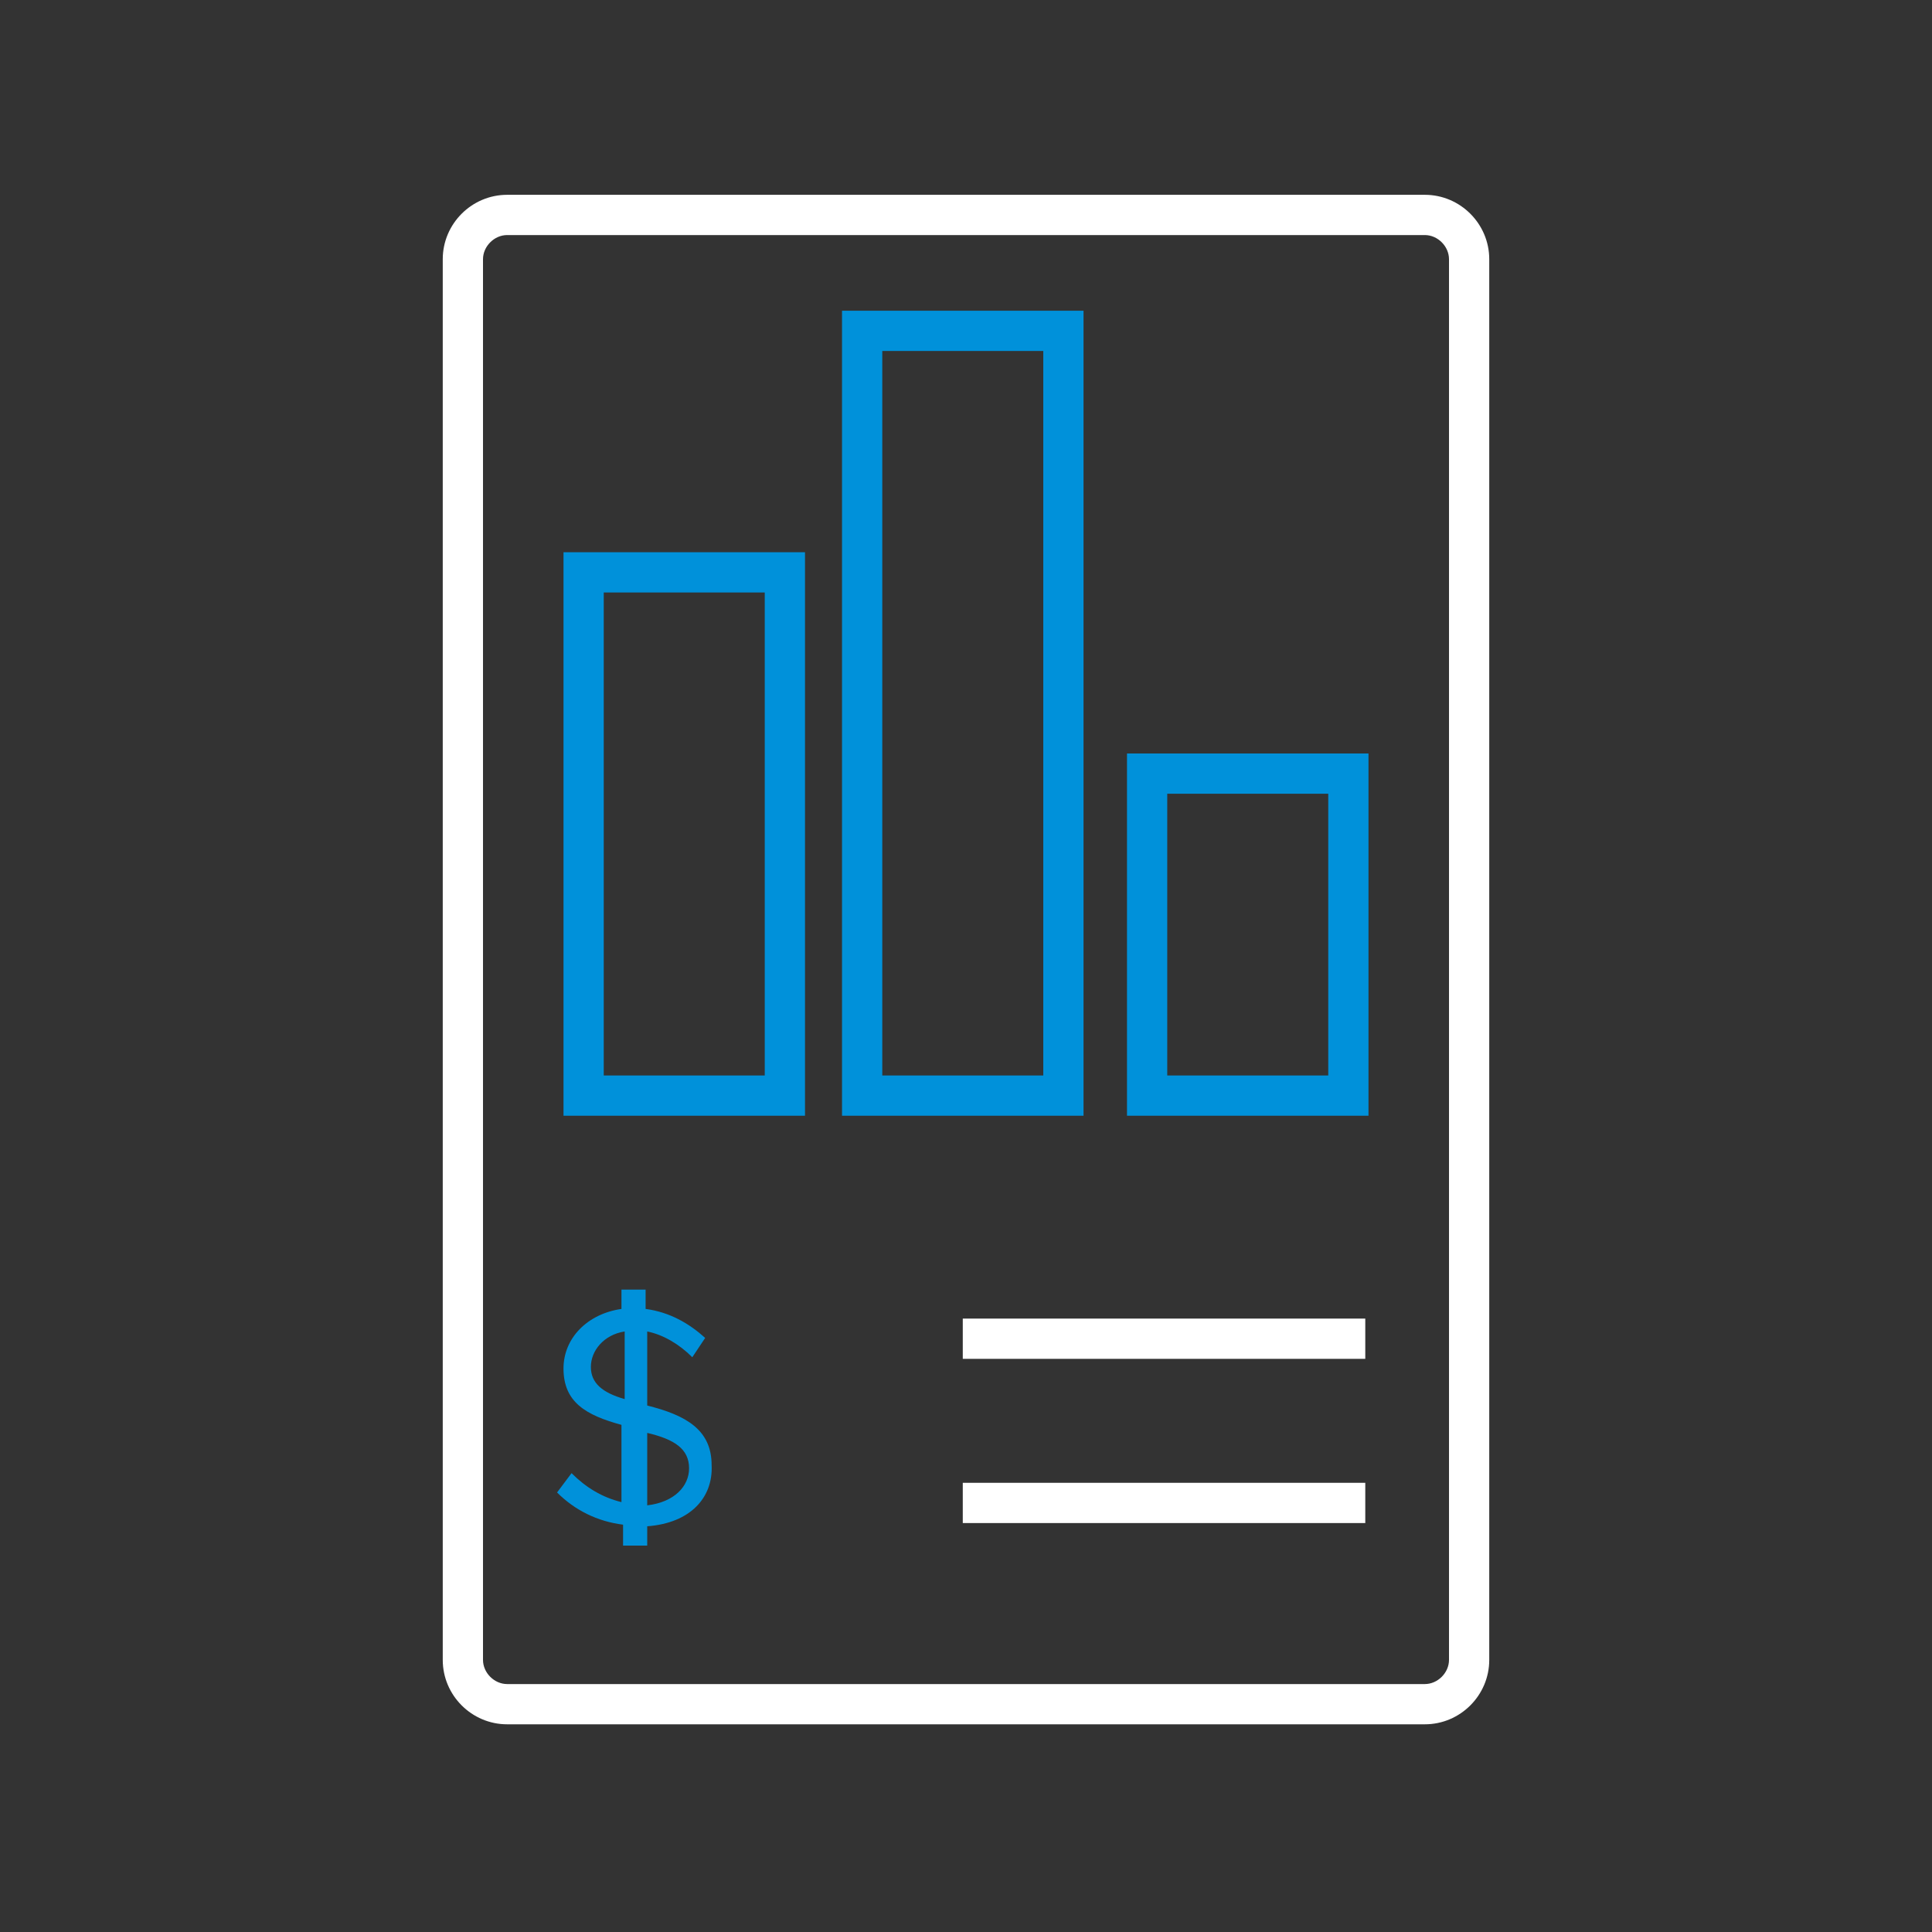
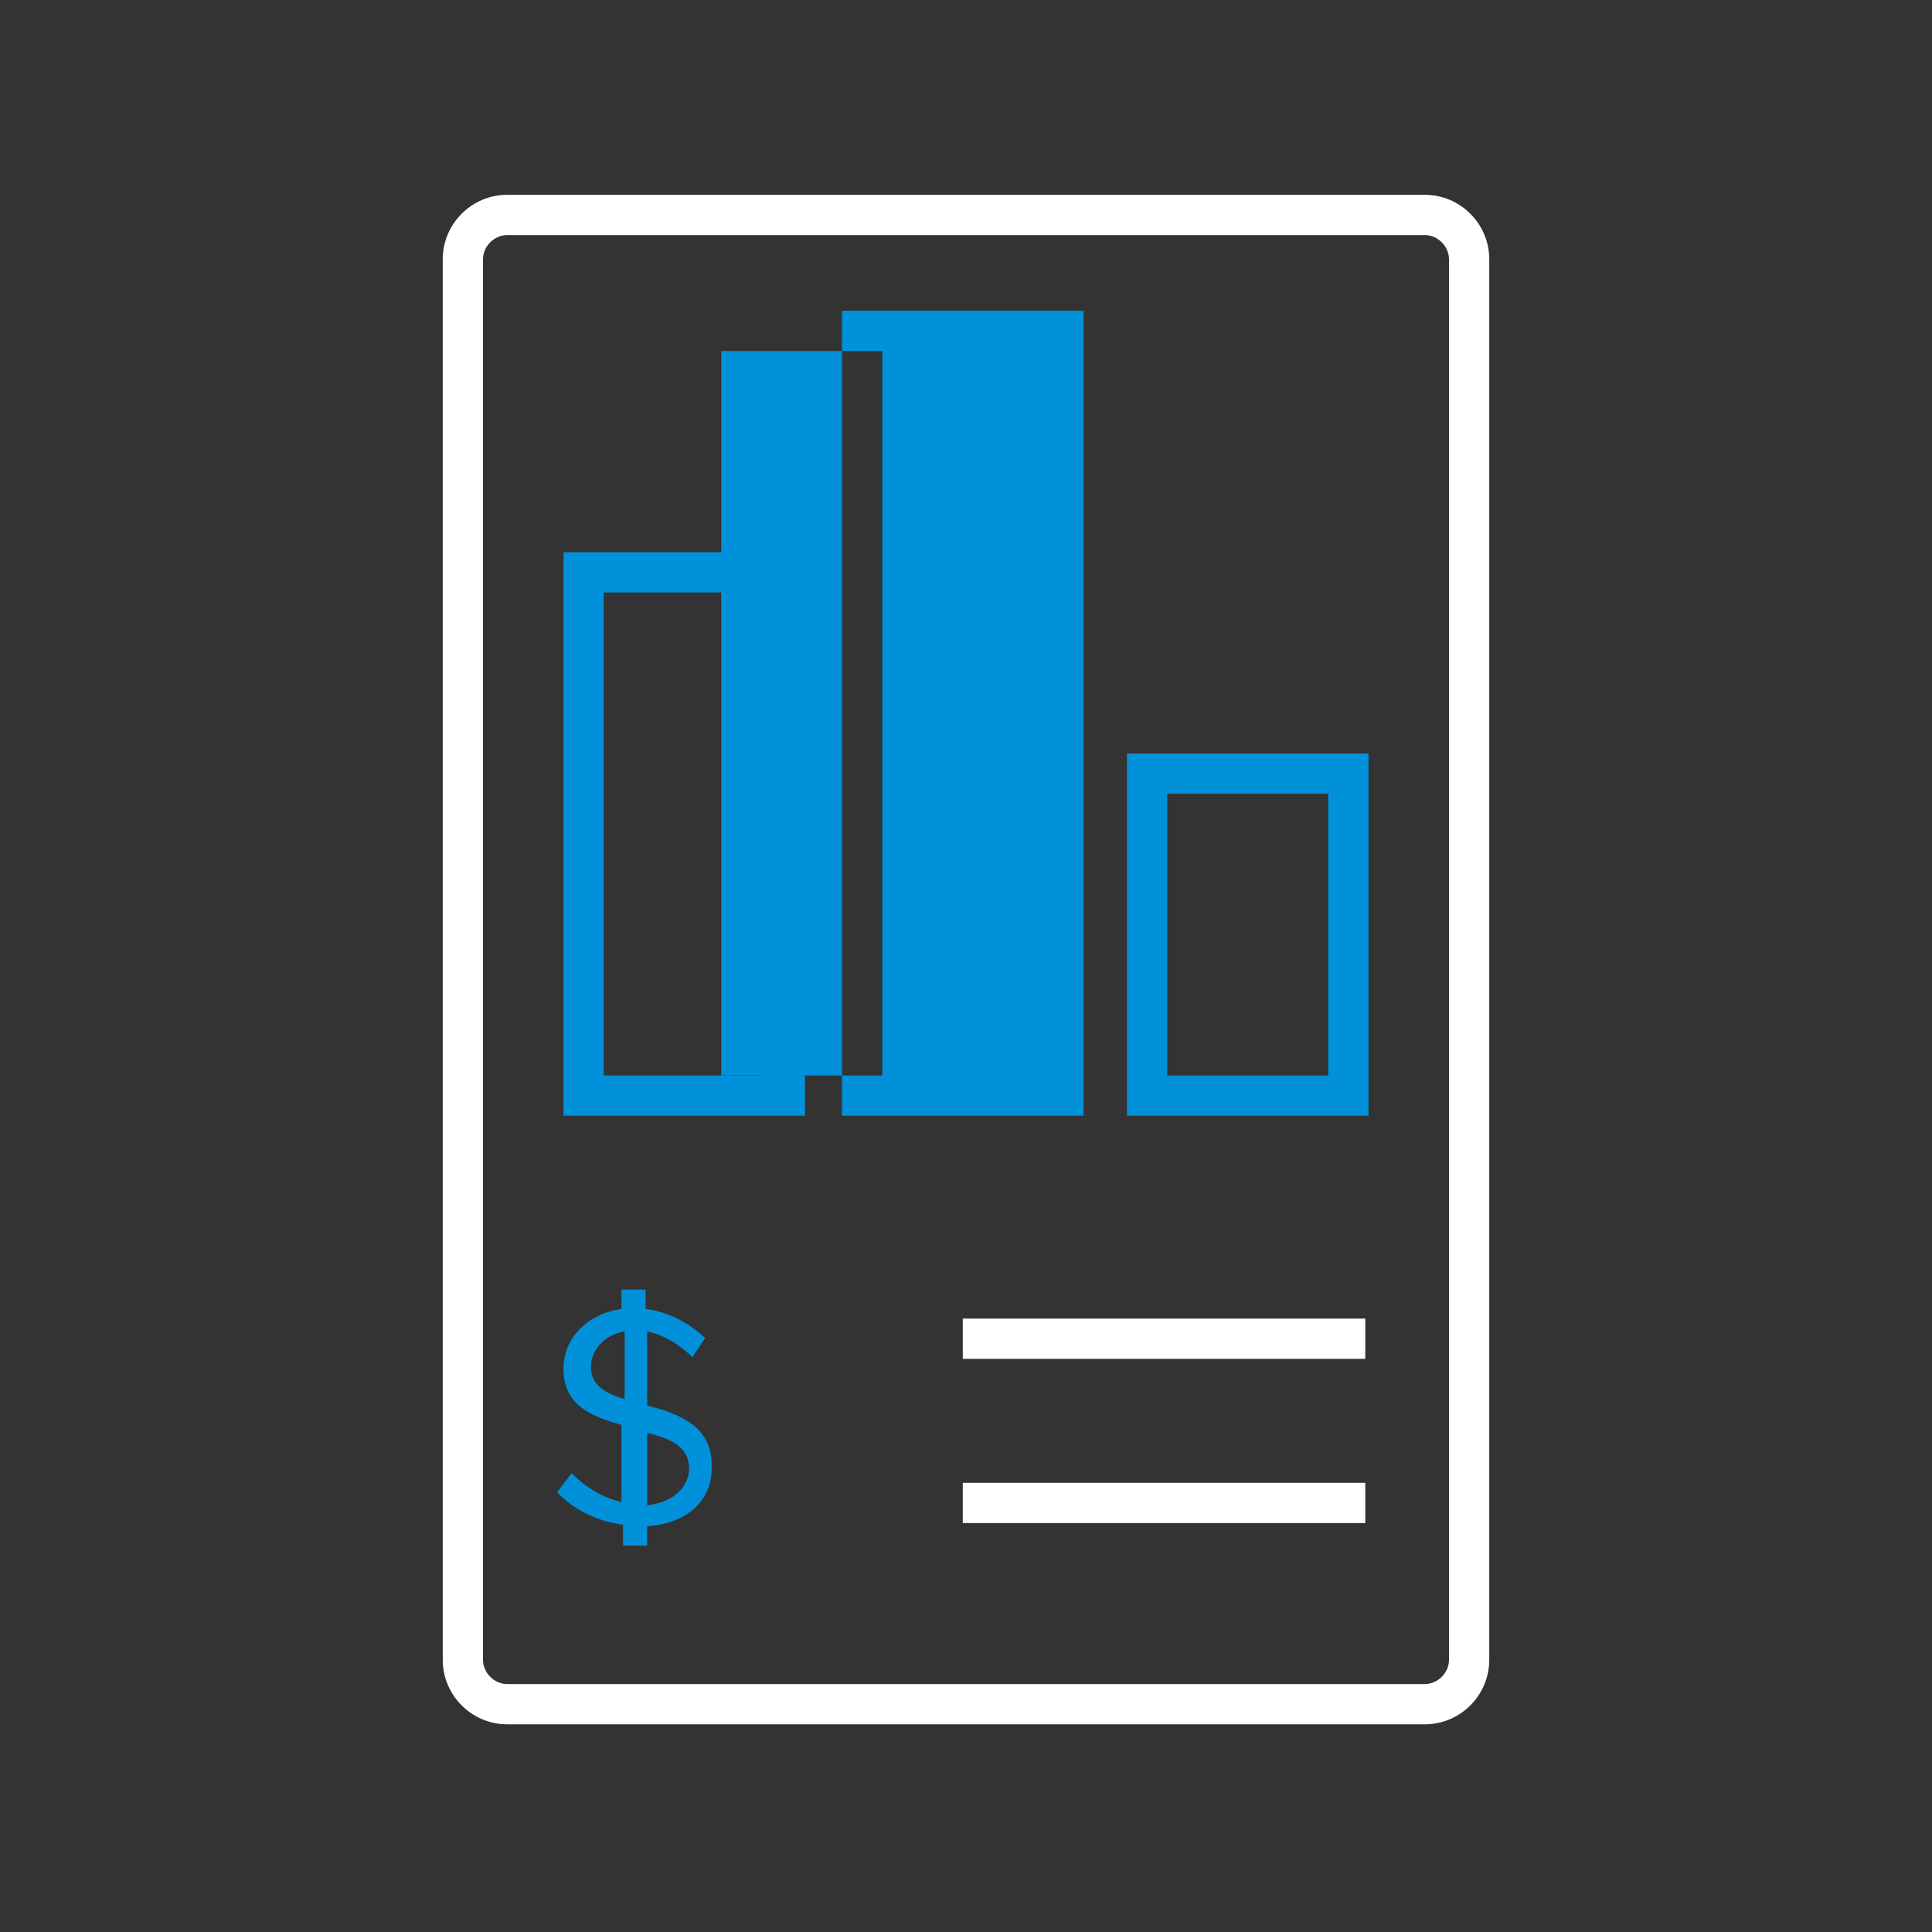
<svg xmlns="http://www.w3.org/2000/svg" version="1.1" x="0px" y="0px" viewBox="0 0 120 120" style="enable-background:new 0 0 120 120;" xml:space="preserve">
  <rect x="0" y="0" width="120" height="120" fill="#333333" stroke="none" />
  <title>Budget</title>
  <style type="text/css">
	.st0{display:none;}
	.st1{display:inline;}
	.st2{fill:#FFFFFF;stroke:#EC008C;stroke-width:0.1;stroke-miterlimit:10;}
	.st3{fill:#FFFFFF;}
	.st4{fill:#0091DA;}
</style>
  <g id="DARK_BG" class="st0">
    <rect class="st1" width="120" height="120" />
  </g>
  <g id="Template" class="st0">
    <g class="st1">
      <rect x="12.3" y="12.2" class="st2" width="5" height="5" />
      <rect x="17.3" y="12.2" class="st2" width="5" height="5" />
      <rect x="22.3" y="12.2" class="st2" width="5" height="5" />
      <rect x="27.3" y="12.2" class="st2" width="5" height="5" />
      <rect x="32.3" y="12.2" class="st2" width="5" height="5" />
      <rect x="37.3" y="12.2" class="st2" width="5" height="5" />
      <rect x="42.3" y="12.2" class="st2" width="5" height="5" />
      <rect x="47.3" y="12.2" class="st2" width="5" height="5" />
      <rect x="52.3" y="12.2" class="st2" width="5" height="5" />
      <rect x="57.3" y="12.2" class="st2" width="5" height="5" />
      <rect x="62.3" y="12.2" class="st2" width="5" height="5" />
      <rect x="67.3" y="12.2" class="st2" width="5" height="5" />
      <rect x="72.3" y="12.2" class="st2" width="5" height="5" />
      <rect x="77.3" y="12.2" class="st2" width="5" height="5" />
      <rect x="82.3" y="12.2" class="st2" width="5" height="5" />
      <rect x="87.3" y="12.2" class="st2" width="5" height="5" />
      <rect x="92.3" y="12.2" class="st2" width="5" height="5" />
      <rect x="97.3" y="12.2" class="st2" width="5" height="5" />
      <rect x="102.3" y="12.2" class="st2" width="5" height="5" />
      <rect x="12.3" y="17.2" class="st2" width="5" height="5" />
      <rect x="17.3" y="17.2" class="st2" width="5" height="5" />
      <rect x="22.3" y="17.2" class="st2" width="5" height="5" />
      <rect x="27.3" y="17.2" class="st2" width="5" height="5" />
      <rect x="32.3" y="17.2" class="st2" width="5" height="5" />
      <rect x="37.3" y="17.2" class="st2" width="5" height="5" />
      <rect x="42.3" y="17.2" class="st2" width="5" height="5" />
      <rect x="47.3" y="17.2" class="st2" width="5" height="5" />
      <rect x="52.3" y="17.2" class="st2" width="5" height="5" />
      <rect x="57.3" y="17.2" class="st2" width="5" height="5" />
      <rect x="62.3" y="17.2" class="st2" width="5" height="5" />
      <rect x="67.3" y="17.2" class="st2" width="5" height="5" />
      <rect x="72.3" y="17.2" class="st2" width="5" height="5" />
      <rect x="77.3" y="17.2" class="st2" width="5" height="5" />
      <rect x="82.3" y="17.2" class="st2" width="5" height="5" />
      <rect x="87.3" y="17.2" class="st2" width="5" height="5" />
      <rect x="92.3" y="17.2" class="st2" width="5" height="5" />
      <rect x="97.3" y="17.2" class="st2" width="5" height="5" />
      <rect x="102.3" y="17.2" class="st2" width="5" height="5" />
      <rect x="12.3" y="22.2" class="st2" width="5" height="5" />
      <rect x="17.3" y="22.2" class="st2" width="5" height="5" />
      <rect x="22.3" y="22.2" class="st2" width="5" height="5" />
      <rect x="27.3" y="22.2" class="st2" width="5" height="5" />
      <rect x="32.3" y="22.2" class="st2" width="5" height="5" />
      <rect x="37.3" y="22.2" class="st2" width="5" height="5" />
      <rect x="42.3" y="22.2" class="st2" width="5" height="5" />
      <rect x="47.3" y="22.2" class="st2" width="5" height="5" />
      <rect x="52.3" y="22.2" class="st2" width="5" height="5" />
      <rect x="57.3" y="22.2" class="st2" width="5" height="5" />
      <rect x="62.3" y="22.2" class="st2" width="5" height="5" />
      <rect x="67.3" y="22.2" class="st2" width="5" height="5" />
      <rect x="72.3" y="22.2" class="st2" width="5" height="5" />
      <rect x="77.3" y="22.2" class="st2" width="5" height="5" />
      <rect x="82.3" y="22.2" class="st2" width="5" height="5" />
      <rect x="87.3" y="22.2" class="st2" width="5" height="5" />
      <rect x="92.3" y="22.2" class="st2" width="5" height="5" />
      <rect x="97.3" y="22.2" class="st2" width="5" height="5" />
      <rect x="102.3" y="22.2" class="st2" width="5" height="5" />
      <rect x="12.3" y="27.2" class="st2" width="5" height="5" />
      <rect x="17.3" y="27.2" class="st2" width="5" height="5" />
      <rect x="22.3" y="27.2" class="st2" width="5" height="5" />
      <rect x="27.3" y="27.2" class="st2" width="5" height="5" />
      <rect x="32.3" y="27.2" class="st2" width="5" height="5" />
      <rect x="37.3" y="27.2" class="st2" width="5" height="5" />
      <rect x="42.3" y="27.2" class="st2" width="5" height="5" />
      <rect x="47.3" y="27.2" class="st2" width="5" height="5" />
      <rect x="52.3" y="27.2" class="st2" width="5" height="5" />
      <rect x="57.3" y="27.2" class="st2" width="5" height="5" />
      <rect x="62.3" y="27.2" class="st2" width="5" height="5" />
      <rect x="67.3" y="27.2" class="st2" width="5" height="5" />
      <rect x="72.3" y="27.2" class="st2" width="5" height="5" />
      <rect x="77.3" y="27.2" class="st2" width="5" height="5" />
      <rect x="82.3" y="27.2" class="st2" width="5" height="5" />
      <rect x="87.3" y="27.2" class="st2" width="5" height="5" />
      <rect x="92.3" y="27.2" class="st2" width="5" height="5" />
      <rect x="97.3" y="27.2" class="st2" width="5" height="5" />
      <rect x="102.3" y="27.2" class="st2" width="5" height="5" />
      <rect x="12.3" y="32.2" class="st2" width="5" height="5" />
      <rect x="17.3" y="32.2" class="st2" width="5" height="5" />
      <rect x="22.3" y="32.2" class="st2" width="5" height="5" />
      <rect x="27.3" y="32.2" class="st2" width="5" height="5" />
      <rect x="32.3" y="32.2" class="st2" width="5" height="5" />
      <rect x="37.3" y="32.2" class="st2" width="5" height="5" />
      <rect x="42.3" y="32.2" class="st2" width="5" height="5" />
      <rect x="47.3" y="32.2" class="st2" width="5" height="5" />
      <rect x="52.3" y="32.2" class="st2" width="5" height="5" />
      <rect x="57.3" y="32.2" class="st2" width="5" height="5" />
      <rect x="62.3" y="32.2" class="st2" width="5" height="5" />
      <rect x="67.3" y="32.2" class="st2" width="5" height="5" />
      <rect x="72.3" y="32.2" class="st2" width="5" height="5" />
      <rect x="77.3" y="32.2" class="st2" width="5" height="5" />
      <rect x="82.3" y="32.2" class="st2" width="5" height="5" />
      <rect x="87.3" y="32.2" class="st2" width="5" height="5" />
      <rect x="92.3" y="32.2" class="st2" width="5" height="5" />
      <rect x="97.3" y="32.2" class="st2" width="5" height="5" />
      <rect x="102.3" y="32.2" class="st2" width="5" height="5" />
      <rect x="12.3" y="37.2" class="st2" width="5" height="5" />
      <rect x="17.3" y="37.2" class="st2" width="5" height="5" />
      <rect x="22.3" y="37.2" class="st2" width="5" height="5" />
      <rect x="27.3" y="37.2" class="st2" width="5" height="5" />
      <rect x="32.3" y="37.2" class="st2" width="5" height="5" />
      <rect x="37.3" y="37.2" class="st2" width="5" height="5" />
      <rect x="42.3" y="37.2" class="st2" width="5" height="5" />
      <rect x="47.3" y="37.2" class="st2" width="5" height="5" />
      <rect x="52.3" y="37.2" class="st2" width="5" height="5" />
      <rect x="57.3" y="37.2" class="st2" width="5" height="5" />
      <rect x="62.3" y="37.2" class="st2" width="5" height="5" />
      <rect x="67.3" y="37.2" class="st2" width="5" height="5" />
      <rect x="72.3" y="37.2" class="st2" width="5" height="5" />
      <rect x="77.3" y="37.2" class="st2" width="5" height="5" />
      <rect x="82.3" y="37.2" class="st2" width="5" height="5" />
      <rect x="87.3" y="37.2" class="st2" width="5" height="5" />
      <rect x="92.3" y="37.2" class="st2" width="5" height="5" />
      <rect x="97.3" y="37.2" class="st2" width="5" height="5" />
      <rect x="102.3" y="37.2" class="st2" width="5" height="5" />
      <rect x="12.3" y="42.2" class="st2" width="5" height="5" />
      <rect x="17.3" y="42.2" class="st2" width="5" height="5" />
      <rect x="22.3" y="42.2" class="st2" width="5" height="5" />
      <rect x="27.3" y="42.2" class="st2" width="5" height="5" />
      <rect x="32.3" y="42.2" class="st2" width="5" height="5" />
      <rect x="37.3" y="42.2" class="st2" width="5" height="5" />
      <rect x="42.3" y="42.2" class="st2" width="5" height="5" />
      <rect x="47.3" y="42.2" class="st2" width="5" height="5" />
      <rect x="52.3" y="42.2" class="st2" width="5" height="5" />
      <rect x="57.3" y="42.2" class="st2" width="5" height="5" />
      <rect x="62.3" y="42.2" class="st2" width="5" height="5" />
      <rect x="67.3" y="42.2" class="st2" width="5" height="5" />
      <rect x="72.3" y="42.2" class="st2" width="5" height="5" />
      <rect x="77.3" y="42.2" class="st2" width="5" height="5" />
      <rect x="82.3" y="42.2" class="st2" width="5" height="5" />
      <rect x="87.3" y="42.2" class="st2" width="5" height="5" />
      <rect x="92.3" y="42.2" class="st2" width="5" height="5" />
      <rect x="97.3" y="42.2" class="st2" width="5" height="5" />
      <rect x="102.3" y="42.2" class="st2" width="5" height="5" />
      <rect x="12.3" y="47.2" class="st2" width="5" height="5" />
      <rect x="17.3" y="47.2" class="st2" width="5" height="5" />
      <rect x="22.3" y="47.2" class="st2" width="5" height="5" />
      <rect x="27.3" y="47.2" class="st2" width="5" height="5" />
      <rect x="32.3" y="47.2" class="st2" width="5" height="5" />
      <rect x="37.3" y="47.2" class="st2" width="5" height="5" />
      <rect x="42.3" y="47.2" class="st2" width="5" height="5" />
      <rect x="47.3" y="47.2" class="st2" width="5" height="5" />
      <rect x="52.3" y="47.2" class="st2" width="5" height="5" />
      <rect x="57.3" y="47.2" class="st2" width="5" height="5" />
      <rect x="62.3" y="47.2" class="st2" width="5" height="5" />
      <rect x="67.3" y="47.2" class="st2" width="5" height="5" />
      <rect x="72.3" y="47.2" class="st2" width="5" height="5" />
      <rect x="77.3" y="47.2" class="st2" width="5" height="5" />
      <rect x="82.3" y="47.2" class="st2" width="5" height="5" />
      <rect x="87.3" y="47.2" class="st2" width="5" height="5" />
      <rect x="92.3" y="47.2" class="st2" width="5" height="5" />
      <rect x="97.3" y="47.2" class="st2" width="5" height="5" />
      <rect x="102.3" y="47.2" class="st2" width="5" height="5" />
      <rect x="12.3" y="52.2" class="st2" width="5" height="5" />
      <rect x="17.3" y="52.2" class="st2" width="5" height="5" />
      <rect x="22.3" y="52.2" class="st2" width="5" height="5" />
      <rect x="27.3" y="52.2" class="st2" width="5" height="5" />
      <rect x="32.3" y="52.2" class="st2" width="5" height="5" />
      <rect x="37.3" y="52.2" class="st2" width="5" height="5" />
      <rect x="42.3" y="52.2" class="st2" width="5" height="5" />
      <rect x="47.3" y="52.2" class="st2" width="5" height="5" />
      <rect x="52.3" y="52.2" class="st2" width="5" height="5" />
      <rect x="57.3" y="52.2" class="st2" width="5" height="5" />
      <rect x="62.3" y="52.2" class="st2" width="5" height="5" />
      <rect x="67.3" y="52.2" class="st2" width="5" height="5" />
      <rect x="72.3" y="52.2" class="st2" width="5" height="5" />
      <rect x="77.3" y="52.2" class="st2" width="5" height="5" />
      <rect x="82.3" y="52.2" class="st2" width="5" height="5" />
      <rect x="87.3" y="52.2" class="st2" width="5" height="5" />
      <rect x="92.3" y="52.2" class="st2" width="5" height="5" />
      <rect x="97.3" y="52.2" class="st2" width="5" height="5" />
      <rect x="102.3" y="52.2" class="st2" width="5" height="5" />
      <rect x="12.3" y="57.2" class="st2" width="5" height="5" />
      <rect x="17.3" y="57.2" class="st2" width="5" height="5" />
      <rect x="22.3" y="57.2" class="st2" width="5" height="5" />
      <rect x="27.3" y="57.2" class="st2" width="5" height="5" />
      <rect x="32.3" y="57.2" class="st2" width="5" height="5" />
      <rect x="37.3" y="57.2" class="st2" width="5" height="5" />
      <rect x="42.3" y="57.2" class="st2" width="5" height="5" />
      <rect x="47.3" y="57.2" class="st2" width="5" height="5" />
      <rect x="52.3" y="57.2" class="st2" width="5" height="5" />
      <rect x="57.3" y="57.2" class="st2" width="5" height="5" />
      <rect x="62.3" y="57.2" class="st2" width="5" height="5" />
      <rect x="67.3" y="57.2" class="st2" width="5" height="5" />
      <rect x="72.3" y="57.2" class="st2" width="5" height="5" />
      <rect x="77.3" y="57.2" class="st2" width="5" height="5" />
      <rect x="82.3" y="57.2" class="st2" width="5" height="5" />
      <rect x="87.3" y="57.2" class="st2" width="5" height="5" />
      <rect x="92.3" y="57.2" class="st2" width="5" height="5" />
      <rect x="97.3" y="57.2" class="st2" width="5" height="5" />
      <rect x="102.3" y="57.2" class="st2" width="5" height="5" />
-       <rect x="12.3" y="62.2" class="st2" width="5" height="5" />
      <rect x="17.3" y="62.2" class="st2" width="5" height="5" />
      <rect x="22.3" y="62.2" class="st2" width="5" height="5" />
      <rect x="27.3" y="62.2" class="st2" width="5" height="5" />
      <rect x="32.3" y="62.2" class="st2" width="5" height="5" />
      <rect x="37.3" y="62.2" class="st2" width="5" height="5" />
      <rect x="42.3" y="62.2" class="st2" width="5" height="5" />
      <rect x="47.3" y="62.2" class="st2" width="5" height="5" />
      <rect x="52.3" y="62.2" class="st2" width="5" height="5" />
      <rect x="57.3" y="62.2" class="st2" width="5" height="5" />
      <rect x="62.3" y="62.2" class="st2" width="5" height="5" />
      <rect x="67.3" y="62.2" class="st2" width="5" height="5" />
      <rect x="72.3" y="62.2" class="st2" width="5" height="5" />
-       <rect x="77.3" y="62.2" class="st2" width="5" height="5" />
      <rect x="82.3" y="62.2" class="st2" width="5" height="5" />
      <rect x="87.3" y="62.2" class="st2" width="5" height="5" />
      <rect x="92.3" y="62.2" class="st2" width="5" height="5" />
      <rect x="97.3" y="62.2" class="st2" width="5" height="5" />
      <rect x="102.3" y="62.2" class="st2" width="5" height="5" />
      <rect x="12.3" y="67.2" class="st2" width="5" height="5" />
      <rect x="17.3" y="67.2" class="st2" width="5" height="5" />
      <rect x="22.3" y="67.2" class="st2" width="5" height="5" />
      <rect x="27.3" y="67.2" class="st2" width="5" height="5" />
      <rect x="32.3" y="67.2" class="st2" width="5" height="5" />
      <rect x="37.3" y="67.2" class="st2" width="5" height="5" />
      <rect x="42.3" y="67.2" class="st2" width="5" height="5" />
      <rect x="47.3" y="67.2" class="st2" width="5" height="5" />
      <rect x="52.3" y="67.2" class="st2" width="5" height="5" />
      <rect x="57.3" y="67.2" class="st2" width="5" height="5" />
      <rect x="62.3" y="67.2" class="st2" width="5" height="5" />
      <rect x="67.3" y="67.2" class="st2" width="5" height="5" />
      <rect x="72.3" y="67.2" class="st2" width="5" height="5" />
      <rect x="77.3" y="67.2" class="st2" width="5" height="5" />
      <rect x="82.3" y="67.2" class="st2" width="5" height="5" />
      <rect x="87.3" y="67.2" class="st2" width="5" height="5" />
      <rect x="92.3" y="67.2" class="st2" width="5" height="5" />
      <rect x="97.3" y="67.2" class="st2" width="5" height="5" />
      <rect x="102.3" y="67.2" class="st2" width="5" height="5" />
      <rect x="12.3" y="72.2" class="st2" width="5" height="5" />
      <rect x="17.3" y="72.2" class="st2" width="5" height="5" />
      <rect x="22.3" y="72.2" class="st2" width="5" height="5" />
      <rect x="27.3" y="72.2" class="st2" width="5" height="5" />
      <rect x="32.3" y="72.2" class="st2" width="5" height="5" />
      <rect x="37.3" y="72.2" class="st2" width="5" height="5" />
      <rect x="42.3" y="72.2" class="st2" width="5" height="5" />
      <rect x="47.3" y="72.2" class="st2" width="5" height="5" />
      <rect x="52.3" y="72.2" class="st2" width="5" height="5" />
      <rect x="57.3" y="72.2" class="st2" width="5" height="5" />
      <rect x="62.3" y="72.2" class="st2" width="5" height="5" />
      <rect x="67.3" y="72.2" class="st2" width="5" height="5" />
      <rect x="72.3" y="72.2" class="st2" width="5" height="5" />
      <rect x="77.3" y="72.2" class="st2" width="5" height="5" />
      <rect x="82.3" y="72.2" class="st2" width="5" height="5" />
      <rect x="87.3" y="72.2" class="st2" width="5" height="5" />
      <rect x="92.3" y="72.2" class="st2" width="5" height="5" />
      <rect x="97.3" y="72.2" class="st2" width="5" height="5" />
      <rect x="102.3" y="72.2" class="st2" width="5" height="5" />
      <rect x="12.3" y="77.2" class="st2" width="5" height="5" />
      <rect x="17.3" y="77.2" class="st2" width="5" height="5" />
      <rect x="22.3" y="77.2" class="st2" width="5" height="5" />
      <rect x="27.3" y="77.2" class="st2" width="5" height="5" />
      <rect x="32.3" y="77.2" class="st2" width="5" height="5" />
      <rect x="37.3" y="77.2" class="st2" width="5" height="5" />
      <rect x="42.3" y="77.2" class="st2" width="5" height="5" />
      <rect x="47.3" y="77.2" class="st2" width="5" height="5" />
      <rect x="52.3" y="77.2" class="st2" width="5" height="5" />
      <rect x="57.3" y="77.2" class="st2" width="5" height="5" />
      <rect x="62.3" y="77.2" class="st2" width="5" height="5" />
-       <rect x="67.3" y="77.2" class="st2" width="5" height="5" />
      <rect x="72.3" y="77.2" class="st2" width="5" height="5" />
      <rect x="77.3" y="77.2" class="st2" width="5" height="5" />
      <rect x="82.3" y="77.2" class="st2" width="5" height="5" />
      <rect x="87.3" y="77.2" class="st2" width="5" height="5" />
      <rect x="92.3" y="77.2" class="st2" width="5" height="5" />
      <rect x="97.3" y="77.2" class="st2" width="5" height="5" />
      <rect x="102.3" y="77.2" class="st2" width="5" height="5" />
      <rect x="12.3" y="82.2" class="st2" width="5" height="5" />
      <rect x="17.3" y="82.2" class="st2" width="5" height="5" />
      <rect x="22.3" y="82.2" class="st2" width="5" height="5" />
      <rect x="27.3" y="82.2" class="st2" width="5" height="5" />
      <rect x="32.3" y="82.2" class="st2" width="5" height="5" />
      <rect x="37.3" y="82.2" class="st2" width="5" height="5" />
      <rect x="42.3" y="82.2" class="st2" width="5" height="5" />
      <rect x="47.3" y="82.2" class="st2" width="5" height="5" />
      <rect x="52.3" y="82.2" class="st2" width="5" height="5" />
      <rect x="57.3" y="82.2" class="st2" width="5" height="5" />
      <rect x="62.3" y="82.2" class="st2" width="5" height="5" />
      <rect x="67.3" y="82.2" class="st2" width="5" height="5" />
      <rect x="72.3" y="82.2" class="st2" width="5" height="5" />
      <rect x="77.3" y="82.2" class="st2" width="5" height="5" />
      <rect x="82.3" y="82.2" class="st2" width="5" height="5" />
      <rect x="87.3" y="82.2" class="st2" width="5" height="5" />
      <rect x="92.3" y="82.2" class="st2" width="5" height="5" />
      <rect x="97.3" y="82.2" class="st2" width="5" height="5" />
      <rect x="102.3" y="82.2" class="st2" width="5" height="5" />
      <rect x="12.3" y="87.2" class="st2" width="5" height="5" />
      <rect x="17.3" y="87.2" class="st2" width="5" height="5" />
      <rect x="22.3" y="87.2" class="st2" width="5" height="5" />
      <rect x="27.3" y="87.2" class="st2" width="5" height="5" />
      <rect x="32.3" y="87.2" class="st2" width="5" height="5" />
      <rect x="37.3" y="87.2" class="st2" width="5" height="5" />
      <rect x="42.3" y="87.2" class="st2" width="5" height="5" />
      <rect x="47.3" y="87.2" class="st2" width="5" height="5" />
      <rect x="52.3" y="87.2" class="st2" width="5" height="5" />
      <rect x="57.3" y="87.2" class="st2" width="5" height="5" />
      <rect x="62.3" y="87.2" class="st2" width="5" height="5" />
      <rect x="67.3" y="87.2" class="st2" width="5" height="5" />
      <rect x="72.3" y="87.2" class="st2" width="5" height="5" />
      <rect x="77.3" y="87.2" class="st2" width="5" height="5" />
      <rect x="82.3" y="87.2" class="st2" width="5" height="5" />
      <rect x="87.3" y="87.2" class="st2" width="5" height="5" />
      <rect x="92.3" y="87.2" class="st2" width="5" height="5" />
      <rect x="97.3" y="87.2" class="st2" width="5" height="5" />
      <rect x="102.3" y="87.2" class="st2" width="5" height="5" />
      <rect x="12.3" y="92.2" class="st2" width="5" height="5" />
      <rect x="17.3" y="92.2" class="st2" width="5" height="5" />
      <rect x="22.3" y="92.2" class="st2" width="5" height="5" />
      <rect x="27.3" y="92.2" class="st2" width="5" height="5" />
      <rect x="32.3" y="92.2" class="st2" width="5" height="5" />
      <rect x="37.3" y="92.2" class="st2" width="5" height="5" />
      <rect x="42.3" y="92.2" class="st2" width="5" height="5" />
      <rect x="47.3" y="92.2" class="st2" width="5" height="5" />
      <rect x="52.3" y="92.2" class="st2" width="5" height="5" />
      <rect x="57.3" y="92.2" class="st2" width="5" height="5" />
      <rect x="62.3" y="92.2" class="st2" width="5" height="5" />
      <rect x="67.3" y="92.2" class="st2" width="5" height="5" />
      <rect x="72.3" y="92.2" class="st2" width="5" height="5" />
      <rect x="77.3" y="92.2" class="st2" width="5" height="5" />
      <rect x="82.3" y="92.2" class="st2" width="5" height="5" />
      <rect x="87.3" y="92.2" class="st2" width="5" height="5" />
      <rect x="92.3" y="92.2" class="st2" width="5" height="5" />
      <rect x="97.3" y="92.2" class="st2" width="5" height="5" />
      <rect x="102.3" y="92.2" class="st2" width="5" height="5" />
      <rect x="12.3" y="97.2" class="st2" width="5" height="5" />
      <rect x="17.3" y="97.2" class="st2" width="5" height="5" />
      <rect x="22.3" y="97.2" class="st2" width="5" height="5" />
      <rect x="27.3" y="97.2" class="st2" width="5" height="5" />
      <rect x="32.3" y="97.2" class="st2" width="5" height="5" />
      <rect x="37.3" y="97.2" class="st2" width="5" height="5" />
      <rect x="42.3" y="97.2" class="st2" width="5" height="5" />
      <rect x="47.3" y="97.2" class="st2" width="5" height="5" />
      <rect x="52.3" y="97.2" class="st2" width="5" height="5" />
      <rect x="57.3" y="97.2" class="st2" width="5" height="5" />
      <rect x="62.3" y="97.2" class="st2" width="5" height="5" />
      <rect x="67.3" y="97.2" class="st2" width="5" height="5" />
      <rect x="72.3" y="97.2" class="st2" width="5" height="5" />
      <rect x="77.3" y="97.2" class="st2" width="5" height="5" />
      <rect x="82.3" y="97.2" class="st2" width="5" height="5" />
      <rect x="87.3" y="97.2" class="st2" width="5" height="5" />
      <rect x="92.3" y="97.2" class="st2" width="5" height="5" />
      <rect x="97.3" y="97.2" class="st2" width="5" height="5" />
      <rect x="102.3" y="97.2" class="st2" width="5" height="5" />
      <rect x="12.3" y="102.2" class="st2" width="5" height="5" />
      <rect x="17.3" y="102.2" class="st2" width="5" height="5" />
      <rect x="22.3" y="102.2" class="st2" width="5" height="5" />
      <rect x="27.3" y="102.2" class="st2" width="5" height="5" />
      <rect x="32.3" y="102.2" class="st2" width="5" height="5" />
      <rect x="37.3" y="102.2" class="st2" width="5" height="5" />
      <rect x="42.3" y="102.2" class="st2" width="5" height="5" />
      <rect x="47.3" y="102.2" class="st2" width="5" height="5" />
      <rect x="52.3" y="102.2" class="st2" width="5" height="5" />
      <rect x="57.3" y="102.2" class="st2" width="5" height="5" />
      <rect x="62.3" y="102.2" class="st2" width="5" height="5" />
      <rect x="67.3" y="102.2" class="st2" width="5" height="5" />
      <rect x="72.3" y="102.2" class="st2" width="5" height="5" />
      <rect x="77.3" y="102.2" class="st2" width="5" height="5" />
      <rect x="82.3" y="102.2" class="st2" width="5" height="5" />
      <rect x="87.3" y="102.2" class="st2" width="5" height="5" />
      <rect x="92.3" y="102.2" class="st2" width="5" height="5" />
      <rect x="97.3" y="102.2" class="st2" width="5" height="5" />
      <rect x="102.3" y="102.2" class="st2" width="5" height="5" />
    </g>
  </g>
  <g id="Budget_2color-dark_bk">
    <path class="st3" d="M88.5,14.6c0.8,0,1.5,0.7,1.5,1.5v87c0,0.8-0.7,1.5-1.5,1.5h-57c-0.8,0-1.5-0.7-1.5-1.5v-87   c0-0.8,0.7-1.5,1.5-1.5H88.5 M88.5,12.1h-57c-2.2,0-4,1.8-4,4v87c0,2.2,1.8,4,4,4h57c2.2,0,4-1.8,4-4v-87   C92.5,13.9,90.7,12.1,88.5,12.1L88.5,12.1z" />
    <path class="st4" d="M50,69.3H35v-35h15V69.3z M37.5,66.8h10v-30h-10V66.8z" />
-     <path class="st4" d="M67.3,69.3h-15v-50h15V69.3z M54.8,66.8h10v-45h-10V66.8z" />
+     <path class="st4" d="M67.3,69.3h-15v-50h15V69.3z M54.8,66.8v-45h-10V66.8z" />
    <path class="st4" d="M85,69.3H70V46.8h15V69.3z M72.5,66.8h10V49.3h-10V66.8z" />
    <g>
      <path class="st4" d="M40.2,94.8V96h-1.5v-1.3c-1.6-0.2-3-0.9-4.1-2l0.9-1.2c0.9,0.9,1.9,1.5,3.1,1.8v-4.8    c-2.2-0.6-3.6-1.4-3.6-3.5c0-1.9,1.5-3.4,3.6-3.7v-1.2h1.5v1.2c1.5,0.2,2.7,0.9,3.7,1.8L43,84.3c-0.8-0.8-1.8-1.4-2.8-1.6v4.6    c2.4,0.6,4,1.5,4,3.7C44.3,93,42.9,94.6,40.2,94.8z M38.8,86.9v-4.2c-1.3,0.2-2.1,1.2-2.1,2.2S37.4,86.5,38.8,86.9z M42.8,91.2    c0-1.2-0.9-1.8-2.6-2.2v4.5C41.9,93.3,42.8,92.3,42.8,91.2z" />
    </g>
    <rect x="59.8" y="81.9" class="st3" width="25" height="2.5" />
    <rect x="59.8" y="92.1" class="st3" width="25" height="2.5" />
  </g>
</svg>